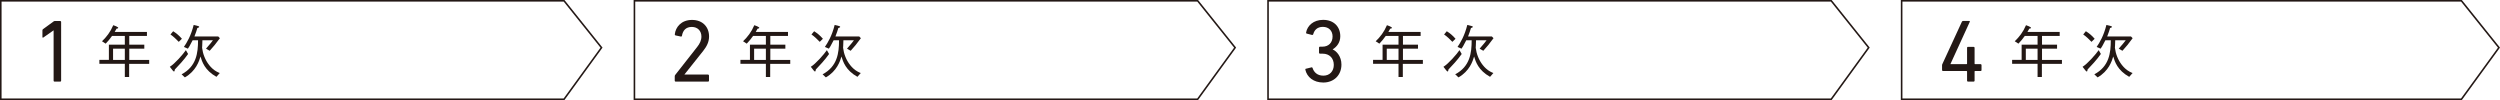
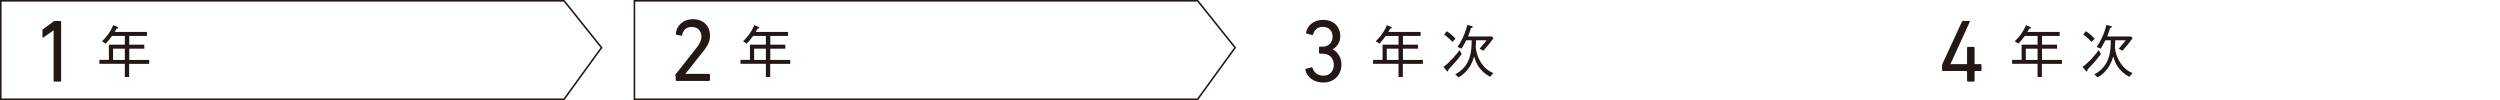
<svg xmlns="http://www.w3.org/2000/svg" viewBox="0 0 388.93 15.57">
  <defs>
    <style>.d{fill:none;stroke:#231815;stroke-miterlimit:10;stroke-width:.25px;}.e{fill:#231815;}</style>
  </defs>
  <g id="a" />
  <g id="b">
    <g id="c">
      <g>
        <polygon class="d" points="87.75 15.44 .12 15.44 .12 .12 87.75 .12 93.58 7.41 87.75 15.44" />
        <g>
          <path class="e" d="M8.35,4.73h-.03l-1.57,1.1c-.08,.06-.15,.03-.15-.08v-1.03c0-.08,.03-.14,.1-.19l1.62-1.18c.07-.06,.12-.08,.22-.08h.83c.08,0,.14,.06,.14,.14V12.56c0,.08-.06,.14-.14,.14h-.89c-.08,0-.14-.06-.14-.14V4.73Z" />
          <path class="e" d="M20.09,9.93v2.05h-.67v-2.05h-3.96v-.62h1.48v-2.36h2.48v-1.36h-1.99c-.37,.52-.64,.84-.99,1.2l-.57-.37c.71-.69,1.28-1.4,1.75-2.5,.18,.08,.48,.15,.62,.27,.11,.04,.15,.07,.15,.13,0,.11-.13,.12-.26,.14-.06,.11-.13,.24-.29,.51h5.02v.62h-2.75v1.36h2.34v.62h-2.34v1.75h3.1v.62h-3.1Zm-.67-2.36h-1.83v1.75h1.83v-1.75Z" />
-           <path class="e" d="M29.26,8.4c-.63,.91-1.51,1.84-2.06,2.41-.03,.19-.04,.31-.13,.31-.06,0-.11-.04-.22-.18l-.43-.55c.79-.49,2.02-1.9,2.5-2.59l.34,.6Zm-2.32-3.54c.49,.31,.89,.63,1.36,1.17l-.49,.48c-.4-.41-.81-.82-1.29-1.15l.42-.5Zm6.73,7.09c-1.83-1.02-2.24-2.37-2.48-3.16-.21,.72-.71,2.27-2.43,3.25l-.51-.48c2.3-1.22,2.56-3.3,2.56-5.3h-.84c-.47,.93-.6,1.12-.74,1.31l-.62-.27c.47-.68,1.1-1.73,1.52-3.42l.68,.17c.05,.02,.18,.04,.18,.13s-.14,.13-.29,.18c-.11,.39-.21,.69-.45,1.31h3.7l.26,.27c-.59,.82-1.04,1.36-1.59,1.96l-.57-.33c.63-.72,.86-1.01,1.08-1.31h-1.64c0,.2,0,.43-.03,.84,0,.03-.02,.32-.02,.33,0,.06,.11,.6,.13,.7,.24,.95,.74,1.86,1.46,2.52,.47,.43,.93,.62,1.16,.71l-.51,.58Z" />
        </g>
        <polygon class="d" points="186.32 15.44 98.7 15.44 98.7 .12 186.32 .12 192.15 7.41 186.32 15.44" />
        <g>
-           <path class="e" d="M104.98,11.84c0-.08,.01-.12,.07-.19l3.4-4.33c.42-.53,.67-1.04,.67-1.64,0-.85-.57-1.49-1.49-1.49s-1.4,.54-1.54,1.39c-.01,.08-.07,.12-.15,.11l-.85-.18c-.08-.03-.12-.08-.11-.17,.12-1.12,1.01-2.24,2.68-2.24s2.65,1.11,2.65,2.57c0,.85-.35,1.54-.92,2.26l-2.92,3.67h3.69c.08,.01,.14,.07,.14,.15v.81c0,.08-.06,.14-.14,.14h-5.05c-.08,0-.14-.06-.14-.14v-.72Z" />
+           <path class="e" d="M104.98,11.84c0-.08,.01-.12,.07-.19l3.4-4.33c.42-.53,.67-1.04,.67-1.64,0-.85-.57-1.49-1.49-1.49s-1.4,.54-1.54,1.39l-.85-.18c-.08-.03-.12-.08-.11-.17,.12-1.12,1.01-2.24,2.68-2.24s2.65,1.11,2.65,2.57c0,.85-.35,1.54-.92,2.26l-2.92,3.67h3.69c.08,.01,.14,.07,.14,.15v.81c0,.08-.06,.14-.14,.14h-5.05c-.08,0-.14-.06-.14-.14v-.72Z" />
          <path class="e" d="M119.82,9.93v2.05h-.67v-2.05h-3.96v-.62h1.48v-2.36h2.48v-1.36h-1.99c-.37,.52-.64,.84-.99,1.2l-.57-.37c.71-.69,1.28-1.4,1.75-2.5,.18,.08,.48,.15,.62,.27,.11,.04,.15,.07,.15,.13,0,.11-.13,.12-.26,.14-.06,.11-.13,.24-.29,.51h5.02v.62h-2.75v1.36h2.34v.62h-2.34v1.75h3.1v.62h-3.1Zm-.67-2.36h-1.83v1.75h1.83v-1.75Z" />
-           <path class="e" d="M128.98,8.4c-.63,.91-1.51,1.84-2.06,2.41-.03,.19-.04,.31-.13,.31-.06,0-.11-.04-.22-.18l-.43-.55c.79-.49,2.02-1.9,2.5-2.59l.34,.6Zm-2.32-3.54c.49,.31,.89,.63,1.36,1.17l-.49,.48c-.4-.41-.81-.82-1.29-1.15l.42-.5Zm6.73,7.09c-1.83-1.02-2.24-2.37-2.48-3.16-.21,.72-.71,2.27-2.43,3.25l-.51-.48c2.3-1.22,2.56-3.3,2.56-5.3h-.84c-.47,.93-.6,1.12-.74,1.31l-.62-.27c.47-.68,1.1-1.73,1.52-3.42l.68,.17c.05,.02,.18,.04,.18,.13s-.14,.13-.29,.18c-.11,.39-.21,.69-.45,1.31h3.7l.26,.27c-.59,.82-1.04,1.36-1.59,1.96l-.57-.33c.63-.72,.86-1.01,1.08-1.31h-1.64c0,.2,0,.43-.03,.84,0,.03-.02,.32-.02,.33,0,.06,.11,.6,.13,.7,.24,.95,.74,1.86,1.46,2.52,.47,.43,.93,.62,1.16,.71l-.51,.58Z" />
        </g>
-         <polygon class="d" points="284.89 15.44 197.27 15.44 197.27 .12 284.89 .12 290.72 7.41 284.89 15.44" />
        <g>
          <path class="e" d="M203.18,10.69l.85-.21c.08-.03,.14,.01,.17,.1,.19,.6,.68,1.19,1.68,1.19s1.62-.71,1.62-1.67c0-1.06-.68-1.75-1.74-1.75h-.42c-.08,0-.14-.06-.14-.14v-.81c0-.08,.06-.14,.14-.14h.4c.94,0,1.57-.62,1.57-1.58,0-.88-.57-1.5-1.51-1.5-.88,0-1.33,.51-1.5,1.15-.03,.08-.08,.12-.17,.11l-.83-.21c-.08-.01-.12-.08-.11-.17,.19-1.06,1.14-1.97,2.65-1.97,1.67,0,2.67,1.07,2.67,2.55,0,.94-.51,1.62-1.17,2.03v.03c.58,.25,1.35,1.06,1.35,2.35,0,1.65-1.18,2.79-2.82,2.79-1.53,0-2.54-.85-2.8-2-.01-.08,.03-.14,.11-.17Z" />
          <path class="e" d="M218.24,9.93v2.05h-.67v-2.05h-3.96v-.62h1.48v-2.36h2.48v-1.36h-1.99c-.37,.52-.64,.84-.99,1.2l-.57-.37c.71-.69,1.28-1.4,1.75-2.5,.18,.08,.48,.15,.62,.27,.11,.04,.15,.07,.15,.13,0,.11-.13,.12-.26,.14-.06,.11-.13,.24-.29,.51h5.02v.62h-2.75v1.36h2.34v.62h-2.34v1.75h3.1v.62h-3.1Zm-.67-2.36h-1.83v1.75h1.83v-1.75Z" />
          <path class="e" d="M227.4,8.4c-.63,.91-1.51,1.84-2.06,2.41-.03,.19-.04,.31-.13,.31-.06,0-.11-.04-.22-.18l-.43-.55c.79-.49,2.02-1.9,2.5-2.59l.34,.6Zm-2.32-3.54c.49,.31,.89,.63,1.36,1.17l-.49,.48c-.4-.41-.81-.82-1.29-1.15l.42-.5Zm6.73,7.09c-1.83-1.02-2.24-2.37-2.48-3.16-.21,.72-.71,2.27-2.43,3.25l-.51-.48c2.3-1.22,2.56-3.3,2.56-5.3h-.84c-.47,.93-.6,1.12-.74,1.31l-.62-.27c.47-.68,1.1-1.73,1.52-3.42l.68,.17c.05,.02,.18,.04,.18,.13s-.14,.13-.29,.18c-.11,.39-.21,.69-.45,1.31h3.7l.26,.27c-.59,.82-1.04,1.36-1.59,1.96l-.57-.33c.63-.72,.86-1.01,1.08-1.31h-1.64c0,.2,0,.43-.03,.84,0,.03-.02,.32-.02,.33,0,.06,.11,.6,.13,.7,.24,.95,.74,1.86,1.46,2.52,.47,.43,.93,.62,1.16,.71l-.51,.58Z" />
        </g>
-         <polygon class="d" points="382.93 15.44 295.84 15.44 295.84 .12 382.93 .12 388.77 7.41 382.93 15.44" />
        <g>
          <path class="e" d="M302.13,10.91v-.76c0-.06,.01-.11,.04-.17l3.05-6.61c.04-.08,.1-.11,.2-.11h.93c.1,0,.12,.06,.1,.12l-3.01,6.57v.03h2.5c.05,0,.08-.03,.08-.08v-2.47c0-.08,.05-.14,.14-.14h.89c.08,0,.14,.06,.14,.14v2.47c0,.06,.03,.08,.08,.08h.86c.08,0,.14,.06,.14,.14v.79c0,.08-.05,.14-.14,.14h-.86c-.06,0-.08,.03-.08,.08v1.43c0,.08-.06,.14-.14,.14h-.89c-.08,0-.14-.06-.14-.14v-1.43c0-.06-.03-.08-.08-.08h-3.67c-.08,0-.14-.06-.14-.14Z" />
          <path class="e" d="M317.66,9.93v2.05h-.67v-2.05h-3.96v-.62h1.48v-2.36h2.48v-1.36h-1.99c-.37,.52-.64,.84-.99,1.2l-.57-.37c.71-.69,1.28-1.4,1.75-2.5,.18,.08,.47,.15,.62,.27,.11,.04,.15,.07,.15,.13,0,.11-.13,.12-.26,.14-.06,.11-.13,.24-.29,.51h5.02v.62h-2.75v1.36h2.34v.62h-2.34v1.75h3.1v.62h-3.1Zm-.67-2.36h-1.83v1.75h1.83v-1.75Z" />
          <path class="e" d="M326.83,8.4c-.63,.91-1.51,1.84-2.06,2.41-.03,.19-.04,.31-.13,.31-.06,0-.11-.04-.22-.18l-.43-.55c.79-.49,2.02-1.9,2.51-2.59l.34,.6Zm-2.32-3.54c.49,.31,.89,.63,1.36,1.17l-.49,.48c-.4-.41-.81-.82-1.29-1.15l.41-.5Zm6.73,7.09c-1.83-1.02-2.24-2.37-2.48-3.16-.21,.72-.71,2.27-2.43,3.25l-.51-.48c2.3-1.22,2.56-3.3,2.56-5.3h-.84c-.47,.93-.6,1.12-.74,1.31l-.62-.27c.47-.68,1.1-1.73,1.52-3.42l.68,.17c.05,.02,.18,.04,.18,.13s-.14,.13-.29,.18c-.11,.39-.21,.69-.45,1.31h3.7l.26,.27c-.59,.82-1.04,1.36-1.59,1.96l-.57-.33c.63-.72,.86-1.01,1.09-1.31h-1.64c0,.2,0,.43-.03,.84,0,.03-.02,.32-.02,.33,0,.06,.12,.6,.13,.7,.24,.95,.74,1.86,1.46,2.52,.47,.43,.93,.62,1.16,.71l-.51,.58Z" />
        </g>
      </g>
    </g>
  </g>
</svg>